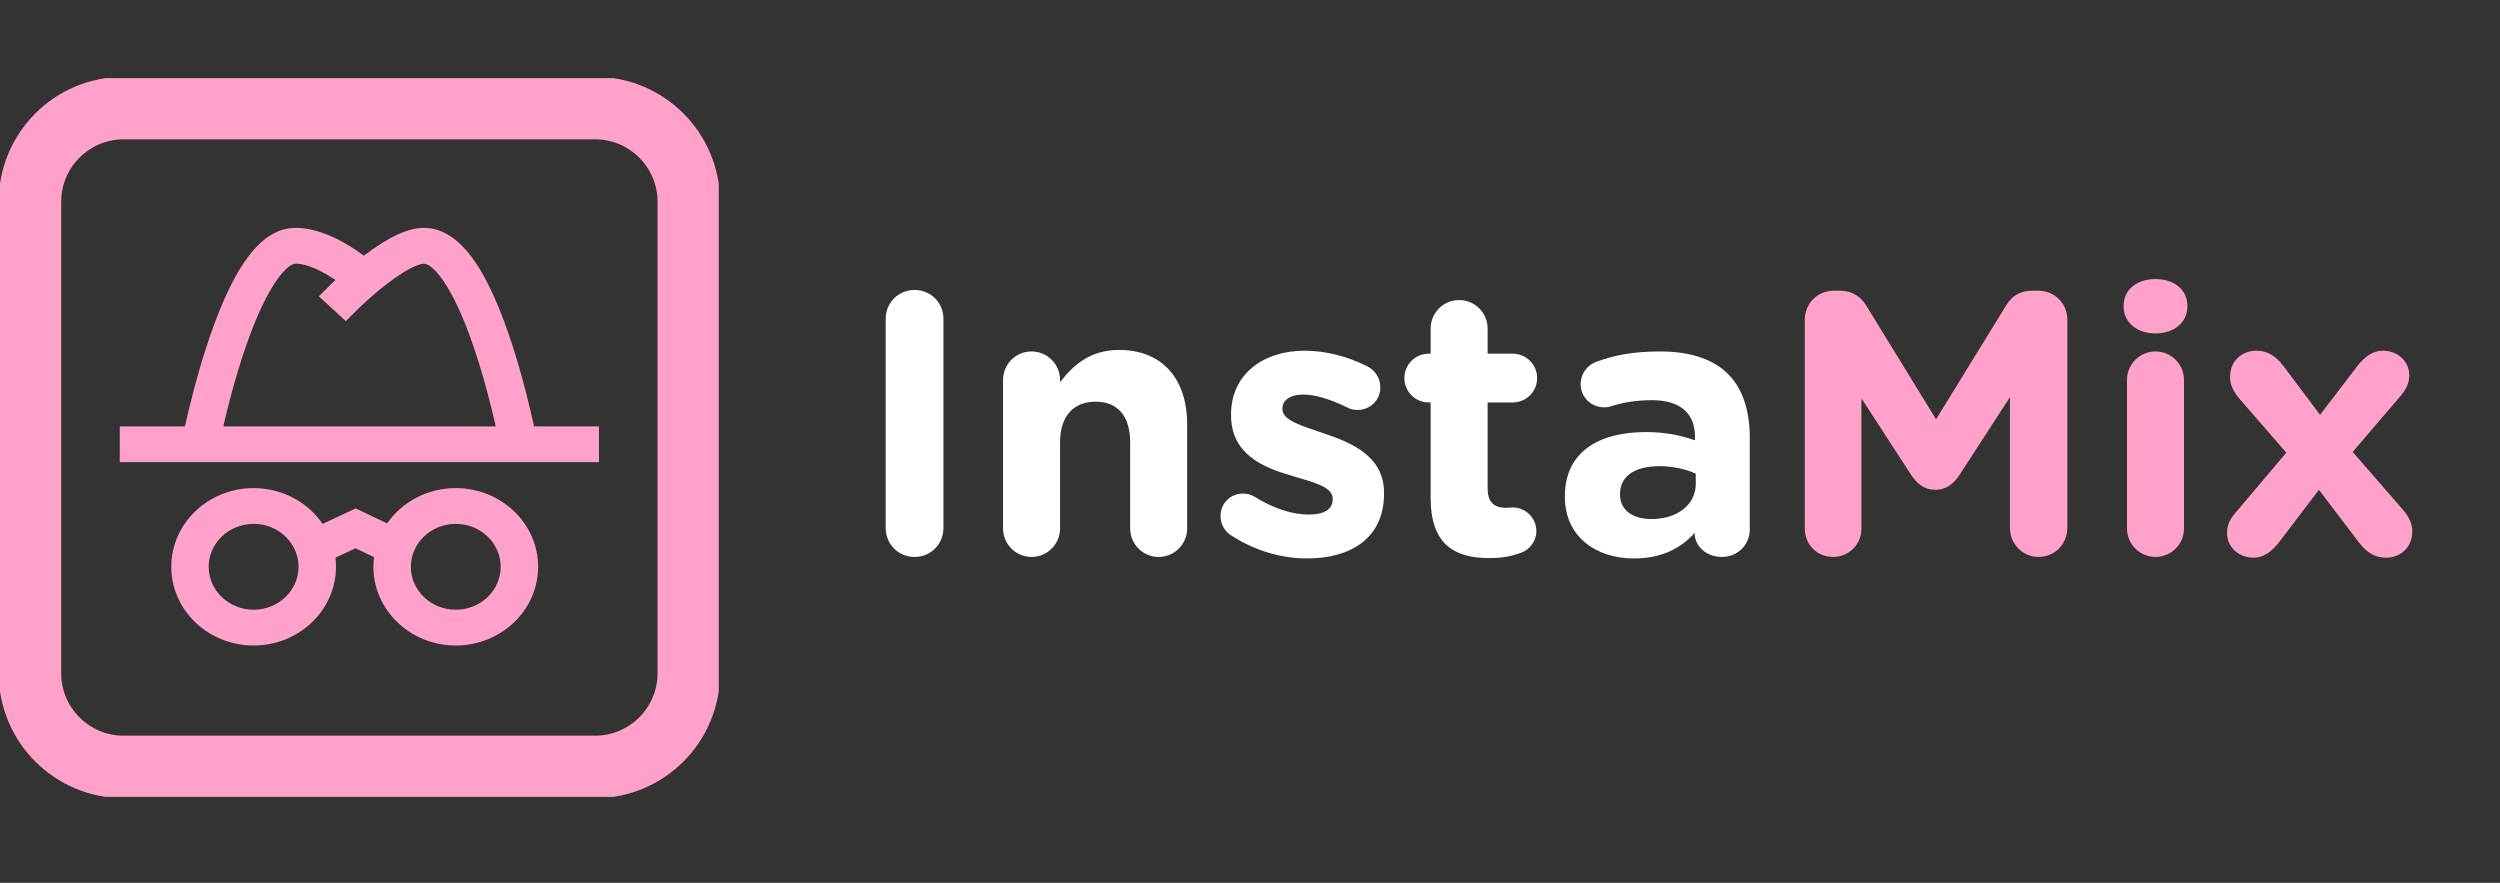
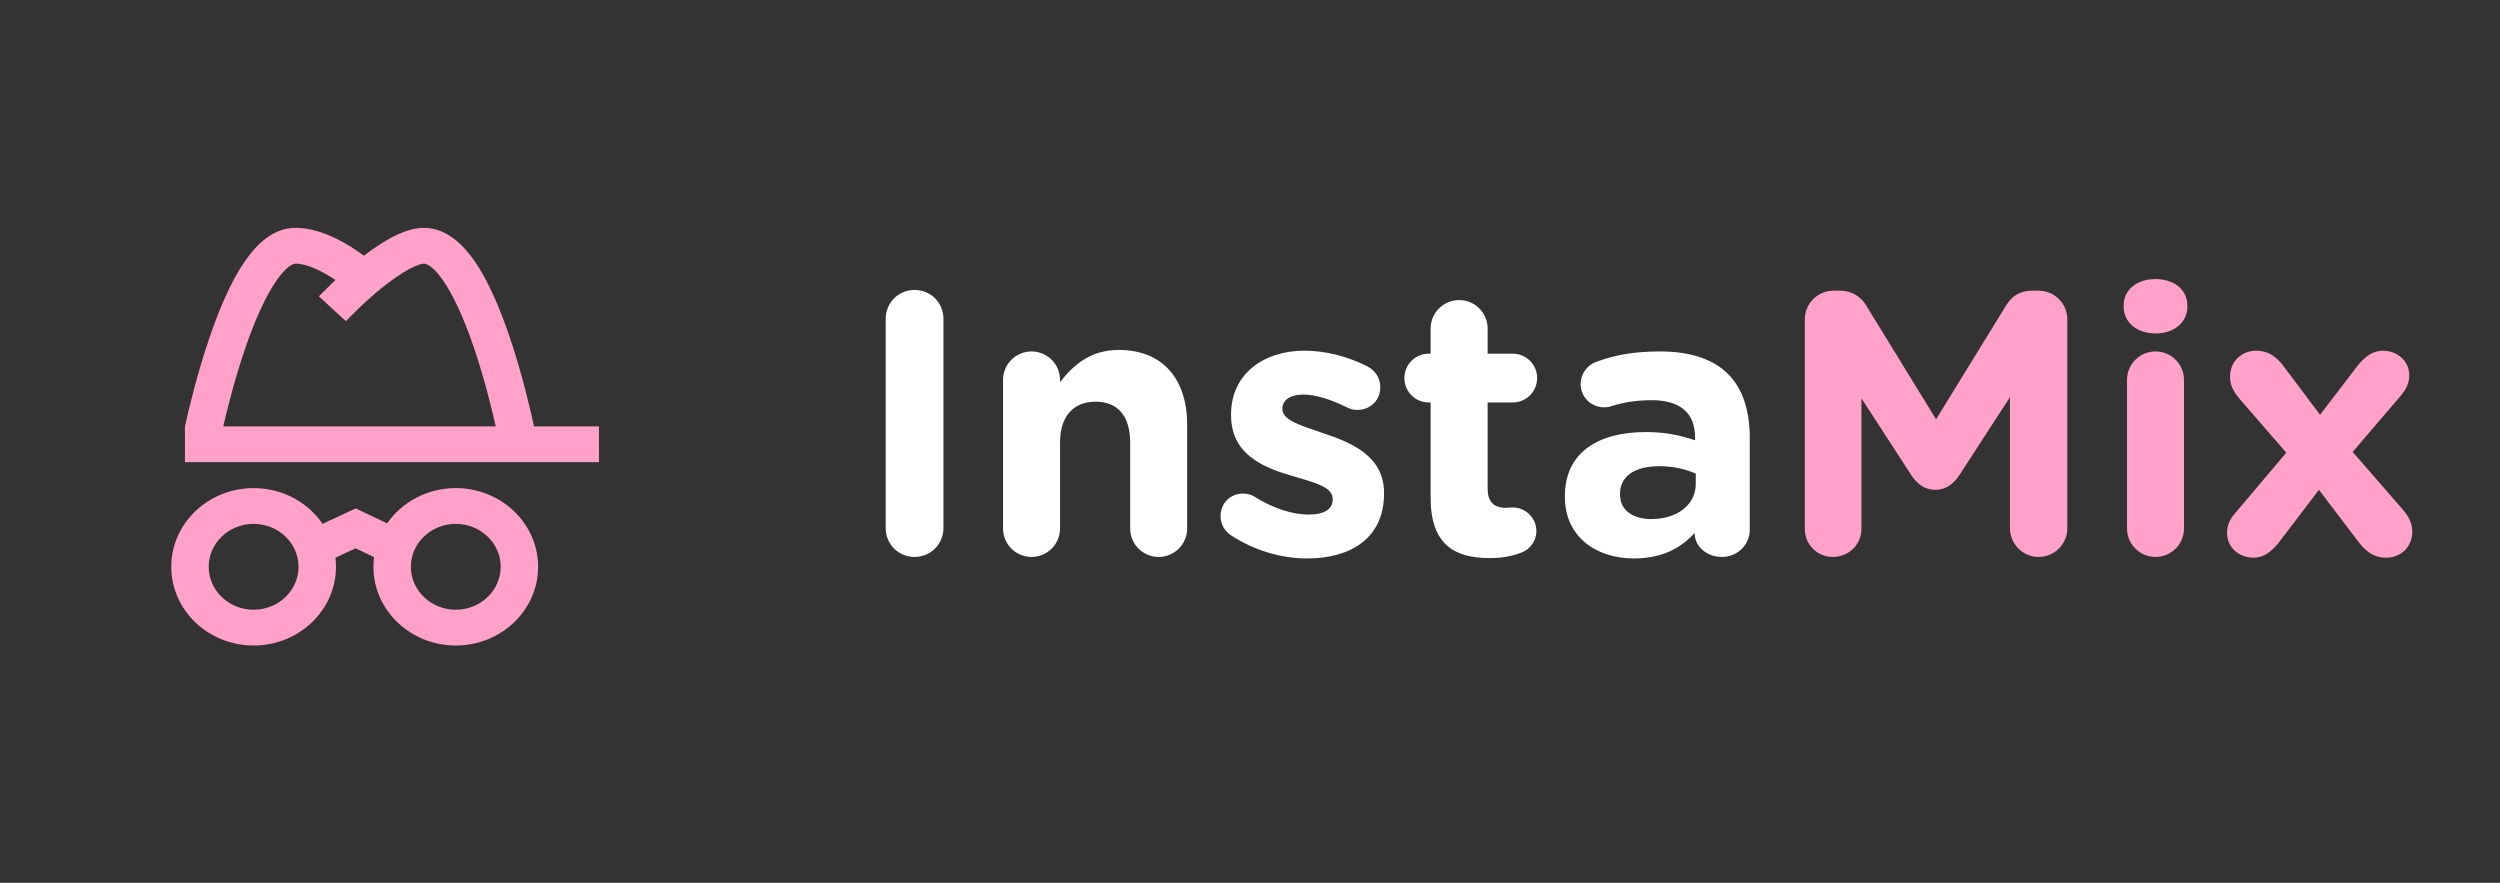
<svg xmlns="http://www.w3.org/2000/svg" width="320" height="113" viewBox="0 0 320 113" fill="none">
  <rect x="0" y="0" width="320" height="113" fill="#333333" stroke="none" />
  <g clip-path="url(#clip0_874_1895)">
    <path d="M113.368 67.592C113.368 69.656 115 71.288 117.064 71.288C119.128 71.288 120.76 69.656 120.76 67.592V40.808C120.76 38.744 119.128 37.112 117.064 37.112C115 37.112 113.368 38.744 113.368 40.808V67.592ZM128.389 67.64C128.389 69.656 130.021 71.288 132.037 71.288C134.053 71.288 135.685 69.656 135.685 67.64V56.648C135.685 53.192 137.461 51.416 140.245 51.416C143.029 51.416 144.661 53.192 144.661 56.648V67.64C144.661 69.656 146.293 71.288 148.309 71.288C150.325 71.288 151.957 69.656 151.957 67.64V54.344C151.957 48.44 148.741 44.792 143.221 44.792C139.525 44.792 137.365 46.76 135.685 48.92V48.632C135.685 46.616 134.053 44.984 132.037 44.984C130.021 44.984 128.389 46.616 128.389 48.632V67.64ZM167.319 71.48C172.887 71.48 177.159 68.888 177.159 63.176V63.08C177.159 58.376 172.983 56.648 169.383 55.448C166.599 54.488 164.151 53.816 164.151 52.376V52.28C164.151 51.272 165.063 50.504 166.839 50.504C168.375 50.504 170.343 51.128 172.407 52.136C172.887 52.376 173.223 52.472 173.751 52.472C175.383 52.472 176.679 51.224 176.679 49.592C176.679 48.344 176.007 47.384 174.951 46.856C172.455 45.608 169.671 44.888 166.983 44.888C161.799 44.888 157.575 47.816 157.575 53.048V53.144C157.575 58.136 161.655 59.816 165.255 60.872C168.087 61.736 170.583 62.264 170.583 63.848V63.944C170.583 65.096 169.623 65.864 167.511 65.864C165.447 65.864 162.999 65.096 160.551 63.56C160.167 63.32 159.639 63.176 159.111 63.176C157.479 63.176 156.231 64.424 156.231 66.056C156.231 67.208 156.855 68.072 157.623 68.552C160.743 70.568 164.151 71.48 167.319 71.48ZM190.608 71.432C192.192 71.432 193.44 71.24 194.784 70.712C195.792 70.328 196.656 69.272 196.656 67.976C196.656 66.296 195.264 64.952 193.632 64.952C193.488 64.952 193.008 65 192.768 65C191.136 65 190.416 64.184 190.416 62.504V51.512H193.632C195.36 51.512 196.752 50.12 196.752 48.392C196.752 46.664 195.36 45.272 193.632 45.272H190.416V42.056C190.416 40.04 188.784 38.408 186.768 38.408C184.752 38.408 183.12 40.04 183.12 42.056V45.272H182.88C181.152 45.272 179.76 46.664 179.76 48.392C179.76 50.12 181.152 51.512 182.88 51.512H183.12V63.704C183.12 69.656 186.144 71.432 190.608 71.432ZM209.138 71.48C212.69 71.48 215.138 70.184 216.914 68.216V68.264C216.914 69.8 218.306 71.288 220.418 71.288C222.386 71.288 223.97 69.752 223.97 67.784V56.072C223.97 52.616 223.106 49.784 221.186 47.864C219.362 46.04 216.482 44.984 212.498 44.984C209.09 44.984 206.594 45.464 204.29 46.328C203.138 46.76 202.322 47.864 202.322 49.16C202.322 50.84 203.666 52.136 205.346 52.136C205.682 52.136 205.97 52.088 206.402 51.944C207.794 51.512 209.426 51.224 211.442 51.224C215.09 51.224 216.962 52.904 216.962 55.928V56.36C215.138 55.736 213.266 55.304 210.674 55.304C204.578 55.304 200.306 57.896 200.306 63.512V63.608C200.306 68.696 204.29 71.48 209.138 71.48ZM211.346 66.44C208.994 66.44 207.362 65.288 207.362 63.32V63.224C207.362 60.92 209.282 59.672 212.402 59.672C214.178 59.672 215.81 60.056 217.058 60.632V61.928C217.058 64.568 214.754 66.44 211.346 66.44Z" fill="white" />
    <path d="M231.016 67.688C231.016 69.704 232.6 71.288 234.616 71.288C236.632 71.288 238.264 69.704 238.264 67.688V50.984L244.648 60.824C245.416 61.976 246.376 62.696 247.72 62.696C249.064 62.696 250.024 61.976 250.792 60.824L257.272 50.84V67.592C257.272 69.608 258.904 71.288 260.92 71.288C262.984 71.288 264.616 69.656 264.616 67.592V40.904C264.616 38.84 262.984 37.208 260.92 37.208H260.104C258.616 37.208 257.56 37.832 256.792 39.08L247.816 53.672L238.888 39.128C238.216 38.024 237.112 37.208 235.528 37.208H234.712C232.648 37.208 231.016 38.84 231.016 40.904V67.688ZM271.824 39.224C271.824 41.336 273.6 42.68 275.904 42.68C278.208 42.68 279.984 41.336 279.984 39.224V39.128C279.984 37.016 278.208 35.72 275.904 35.72C273.6 35.72 271.824 37.016 271.824 39.128V39.224ZM272.256 67.64C272.256 69.656 273.888 71.288 275.904 71.288C277.92 71.288 279.552 69.656 279.552 67.64V48.632C279.552 46.616 277.92 44.984 275.904 44.984C273.888 44.984 272.256 46.616 272.256 48.632V67.64ZM285.061 68.216C285.061 70.04 286.549 71.384 288.469 71.384C289.765 71.384 290.773 70.568 291.637 69.512L296.821 62.696L302.005 69.512C302.965 70.712 303.973 71.384 305.413 71.384C307.237 71.384 308.773 70.088 308.773 68.024C308.773 67.064 308.389 66.2 307.573 65.24L301.141 57.848L307.381 50.552C307.957 49.832 308.389 49.064 308.389 48.056C308.389 46.232 306.901 44.888 304.981 44.888C303.685 44.888 302.677 45.704 301.813 46.76L296.965 53.096L292.213 46.76C291.253 45.56 290.245 44.888 288.805 44.888C286.981 44.888 285.445 46.184 285.445 48.248C285.445 49.208 285.829 50.072 286.645 51.032L292.645 57.944L286.069 65.72C285.445 66.44 285.061 67.208 285.061 68.216Z" fill="#FFA1C9" />
    <g clip-path="url(#clip1_874_1895)">
-       <path d="M88.166 86.167V25.834C88.166 19.206 82.794 13.834 76.166 13.834H15.833C9.206 13.834 3.833 19.206 3.833 25.834V86.167C3.833 92.794 9.206 98.167 15.833 98.167H76.166C82.794 98.167 88.166 92.794 88.166 86.167Z" stroke="#FFA1C9" stroke-width="8" />
-       <path d="M68.355 54.579C67.9 52.459 66.825 47.817 65.229 43.113C63.956 39.358 62.608 36.339 61.222 34.139C59.144 30.839 56.803 29.166 54.265 29.166C52.226 29.166 49.709 30.333 46.577 32.729C44.794 31.396 41.298 29.166 37.854 29.166C33.604 29.166 30.102 33.614 26.832 43.164C25.239 47.816 24.152 52.406 23.674 54.579H15.333V59.157H76.666V54.579H68.355ZM28.577 54.579C29.109 52.272 30.076 48.415 31.386 44.588C34.323 36.011 36.901 33.745 37.854 33.745C39.357 33.745 41.374 34.784 42.932 35.84C42.66 36.097 42.499 36.256 42.478 36.277L40.815 37.925L44.264 41.103L45.927 39.455C45.943 39.44 47.466 37.936 49.396 36.439C52.772 33.821 54.122 33.745 54.265 33.745C55.214 33.745 57.772 35.99 60.658 44.487C61.976 48.365 62.939 52.288 63.456 54.579H28.577Z" fill="#FFA1C9" />
+       <path d="M68.355 54.579C67.9 52.459 66.825 47.817 65.229 43.113C63.956 39.358 62.608 36.339 61.222 34.139C59.144 30.839 56.803 29.166 54.265 29.166C52.226 29.166 49.709 30.333 46.577 32.729C44.794 31.396 41.298 29.166 37.854 29.166C33.604 29.166 30.102 33.614 26.832 43.164C25.239 47.816 24.152 52.406 23.674 54.579V59.157H76.666V54.579H68.355ZM28.577 54.579C29.109 52.272 30.076 48.415 31.386 44.588C34.323 36.011 36.901 33.745 37.854 33.745C39.357 33.745 41.374 34.784 42.932 35.84C42.66 36.097 42.499 36.256 42.478 36.277L40.815 37.925L44.264 41.103L45.927 39.455C45.943 39.44 47.466 37.936 49.396 36.439C52.772 33.821 54.122 33.745 54.265 33.745C55.214 33.745 57.772 35.99 60.658 44.487C61.976 48.365 62.939 52.288 63.456 54.579H28.577Z" fill="#FFA1C9" />
      <path d="M58.339 62.477C54.673 62.477 51.44 64.274 49.55 66.994L45.534 65.075L41.292 67.052C39.408 64.3 36.155 62.477 32.464 62.477C26.651 62.477 21.922 66.996 21.922 72.55C21.922 78.105 26.651 82.624 32.464 82.624C38.276 82.624 43.005 78.105 43.005 72.55C43.005 72.155 42.98 71.765 42.934 71.381L45.508 70.181L47.876 71.313C47.824 71.719 47.797 72.132 47.797 72.55C47.797 78.105 52.526 82.624 58.338 82.624C64.151 82.624 68.88 78.105 68.88 72.55C68.88 66.996 64.151 62.477 58.339 62.477ZM32.464 78.045C29.293 78.045 26.713 75.58 26.713 72.55C26.713 69.521 29.293 67.056 32.464 67.056C35.634 67.056 38.214 69.521 38.214 72.55C38.214 75.58 35.634 78.045 32.464 78.045ZM58.339 78.045C55.168 78.045 52.589 75.58 52.589 72.55C52.589 69.521 55.168 67.056 58.339 67.056C61.509 67.056 64.088 69.521 64.088 72.55C64.088 75.58 61.509 78.045 58.339 78.045Z" fill="#FFA1C9" />
    </g>
  </g>
  <defs>
    <clipPath id="clip0_874_1895">
      <rect width="320" height="113" fill="white" />
    </clipPath>
    <clipPath id="clip1_874_1895">
      <rect width="92" height="92" fill="white" transform="translate(0 10)" />
    </clipPath>
  </defs>
</svg>